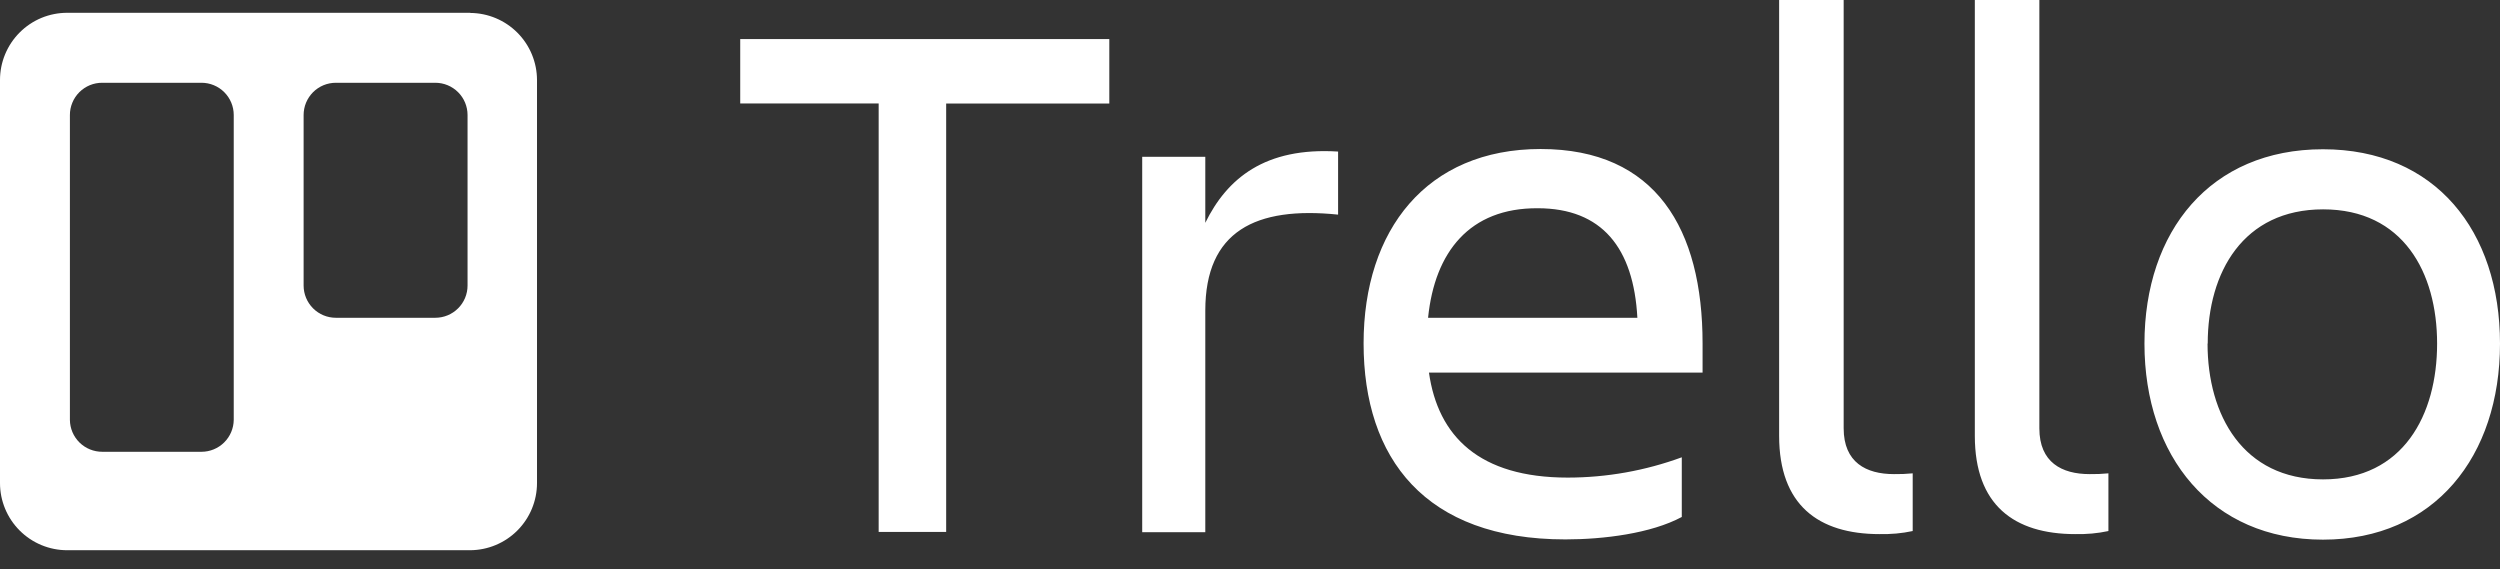
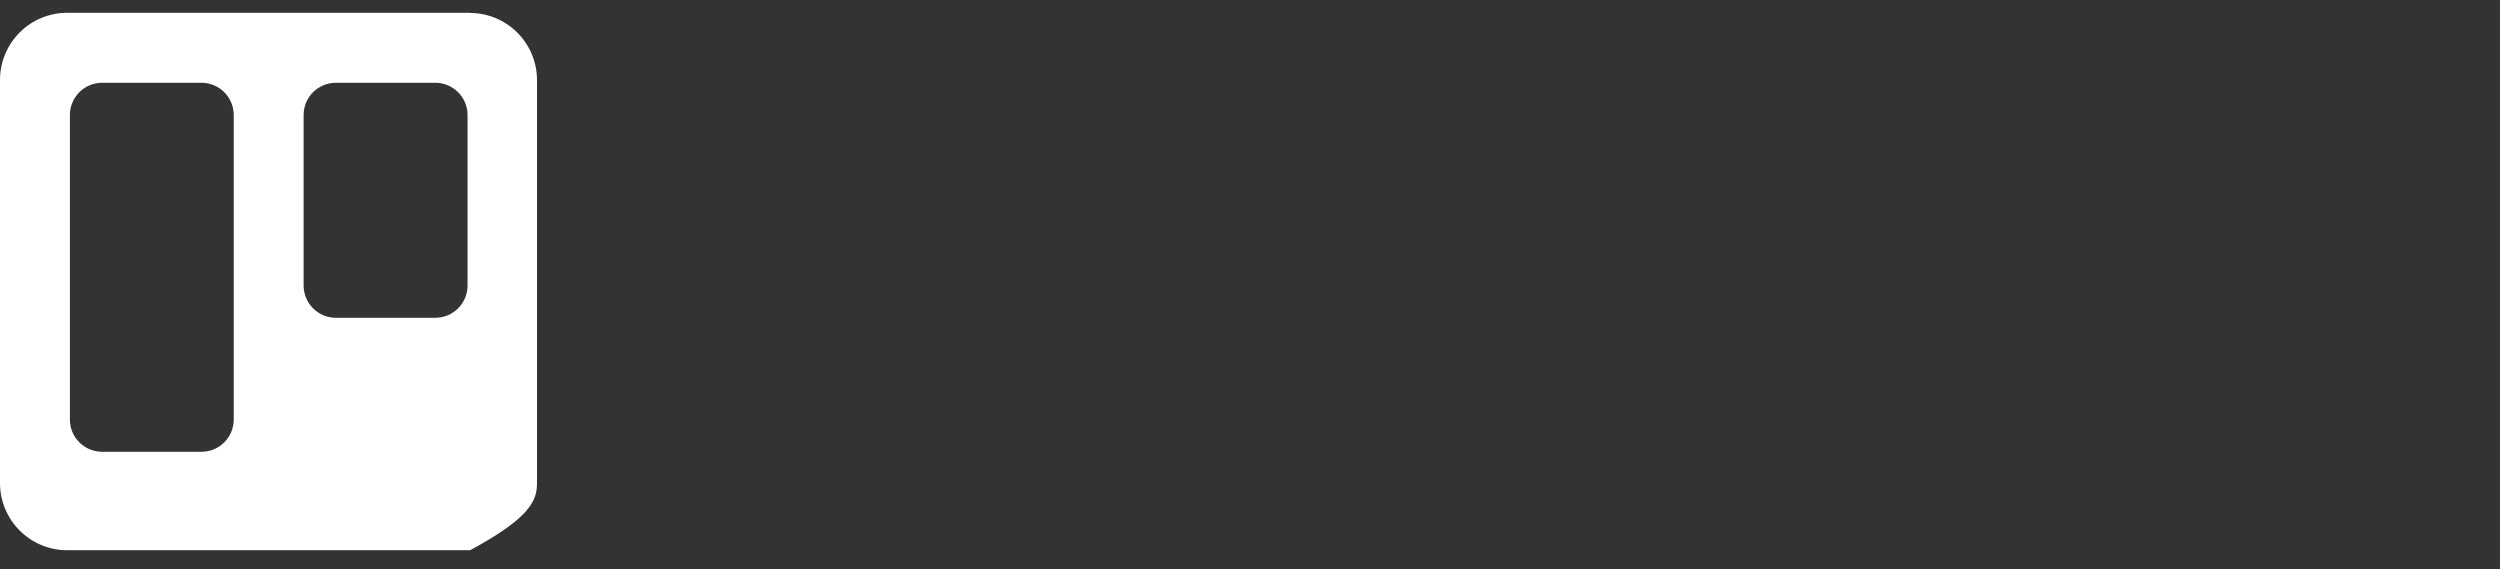
<svg xmlns="http://www.w3.org/2000/svg" width="101" height="23" viewBox="0 0 101 23" fill="none">
  <rect x="0" y="0" width="101" height="23" fill="#333333" stroke="none" />
-   <path fill-rule="evenodd" clip-rule="evenodd" d="M44.816 1.577V4.184H38.225V21.489H35.498V4.181H29.905V1.577H44.816ZM46.145 6.336H48.694V9.002C49.572 7.211 51.104 5.937 54.059 6.123V8.671C50.726 8.327 48.694 9.339 48.694 12.549V21.502H46.145V6.336ZM63.24 21.792C57.572 21.792 55.089 18.52 55.089 13.871C55.089 9.291 57.637 6.02 62.241 6.02C66.907 6.02 68.784 9.264 68.784 13.871V15.052H57.73C58.095 17.628 59.762 19.295 63.336 19.295C64.908 19.294 66.468 19.016 67.944 18.475V20.886C66.704 21.551 64.79 21.792 63.243 21.792H63.24ZM57.696 12.838H66.15C65.998 10.021 64.724 8.413 62.121 8.413C59.366 8.399 57.968 10.186 57.696 12.821V12.838ZM75.94 21.578C73.454 21.578 71.877 20.397 71.877 17.608V0H74.484V17.305C74.484 18.682 75.393 19.154 76.515 19.154C76.768 19.158 77.021 19.148 77.273 19.123V21.454C76.834 21.548 76.385 21.589 75.937 21.575L75.94 21.578ZM83.847 21.578C81.361 21.578 79.783 20.397 79.783 17.608V0H82.39V17.305C82.39 18.682 83.299 19.154 84.422 19.154C84.675 19.158 84.928 19.148 85.18 19.123V21.454C84.741 21.548 84.292 21.589 83.844 21.575L83.847 21.578ZM86.636 13.882C86.636 9.336 89.302 6.03 93.847 6.03C98.393 6.03 101 9.336 101 13.882C101 18.427 98.362 21.802 93.847 21.802C89.333 21.802 86.636 18.427 86.636 13.882ZM89.185 13.882C89.185 16.76 90.61 19.367 93.851 19.367C97.091 19.367 98.459 16.76 98.459 13.882C98.459 11.003 97.081 8.458 93.854 8.458C90.628 8.458 89.192 10.999 89.192 13.878L89.185 13.882Z" fill="white" />
-   <path fill-rule="evenodd" clip-rule="evenodd" d="M18.995 0.517H2.714C2.357 0.517 2.004 0.587 1.674 0.723C1.345 0.86 1.046 1.06 0.794 1.313C0.542 1.565 0.342 1.865 0.206 2.194C0.069 2.524 -0 2.877 2.18528e-06 3.234V19.515C2.18528e-06 20.235 0.286 20.925 0.795 21.434C1.304 21.943 1.994 22.229 2.714 22.229H18.995C19.713 22.225 20.399 21.938 20.905 21.429C21.411 20.921 21.695 20.233 21.695 19.515V3.237C21.695 2.52 21.411 1.832 20.905 1.323C20.399 0.815 19.713 0.527 18.995 0.523V0.517ZM9.443 16.964C9.439 17.306 9.3 17.634 9.056 17.875C8.813 18.116 8.484 18.252 8.141 18.252H4.132C3.788 18.253 3.458 18.119 3.212 17.878C2.967 17.636 2.827 17.308 2.824 16.964V4.649C2.823 4.477 2.857 4.307 2.923 4.148C2.988 3.989 3.085 3.845 3.206 3.724C3.328 3.603 3.472 3.507 3.631 3.441C3.79 3.376 3.961 3.343 4.132 3.344H8.141C8.486 3.344 8.817 3.481 9.061 3.725C9.305 3.969 9.443 4.3 9.443 4.646V16.964ZM18.889 11.536C18.889 11.882 18.752 12.213 18.507 12.457C18.263 12.701 17.932 12.838 17.587 12.838H13.568C13.223 12.838 12.892 12.701 12.648 12.457C12.404 12.213 12.266 11.882 12.266 11.536V4.649C12.266 4.478 12.299 4.308 12.364 4.15C12.43 3.991 12.526 3.848 12.646 3.726C12.767 3.605 12.911 3.509 13.069 3.443C13.227 3.378 13.397 3.344 13.568 3.344H17.587C17.932 3.344 18.263 3.481 18.507 3.725C18.752 3.969 18.889 4.3 18.889 4.646V11.536Z" fill="white" />
+   <path fill-rule="evenodd" clip-rule="evenodd" d="M18.995 0.517H2.714C2.357 0.517 2.004 0.587 1.674 0.723C1.345 0.86 1.046 1.06 0.794 1.313C0.542 1.565 0.342 1.865 0.206 2.194C0.069 2.524 -0 2.877 2.18528e-06 3.234V19.515C2.18528e-06 20.235 0.286 20.925 0.795 21.434C1.304 21.943 1.994 22.229 2.714 22.229H18.995C21.411 20.921 21.695 20.233 21.695 19.515V3.237C21.695 2.52 21.411 1.832 20.905 1.323C20.399 0.815 19.713 0.527 18.995 0.523V0.517ZM9.443 16.964C9.439 17.306 9.3 17.634 9.056 17.875C8.813 18.116 8.484 18.252 8.141 18.252H4.132C3.788 18.253 3.458 18.119 3.212 17.878C2.967 17.636 2.827 17.308 2.824 16.964V4.649C2.823 4.477 2.857 4.307 2.923 4.148C2.988 3.989 3.085 3.845 3.206 3.724C3.328 3.603 3.472 3.507 3.631 3.441C3.79 3.376 3.961 3.343 4.132 3.344H8.141C8.486 3.344 8.817 3.481 9.061 3.725C9.305 3.969 9.443 4.3 9.443 4.646V16.964ZM18.889 11.536C18.889 11.882 18.752 12.213 18.507 12.457C18.263 12.701 17.932 12.838 17.587 12.838H13.568C13.223 12.838 12.892 12.701 12.648 12.457C12.404 12.213 12.266 11.882 12.266 11.536V4.649C12.266 4.478 12.299 4.308 12.364 4.15C12.43 3.991 12.526 3.848 12.646 3.726C12.767 3.605 12.911 3.509 13.069 3.443C13.227 3.378 13.397 3.344 13.568 3.344H17.587C17.932 3.344 18.263 3.481 18.507 3.725C18.752 3.969 18.889 4.3 18.889 4.646V11.536Z" fill="white" />
</svg>